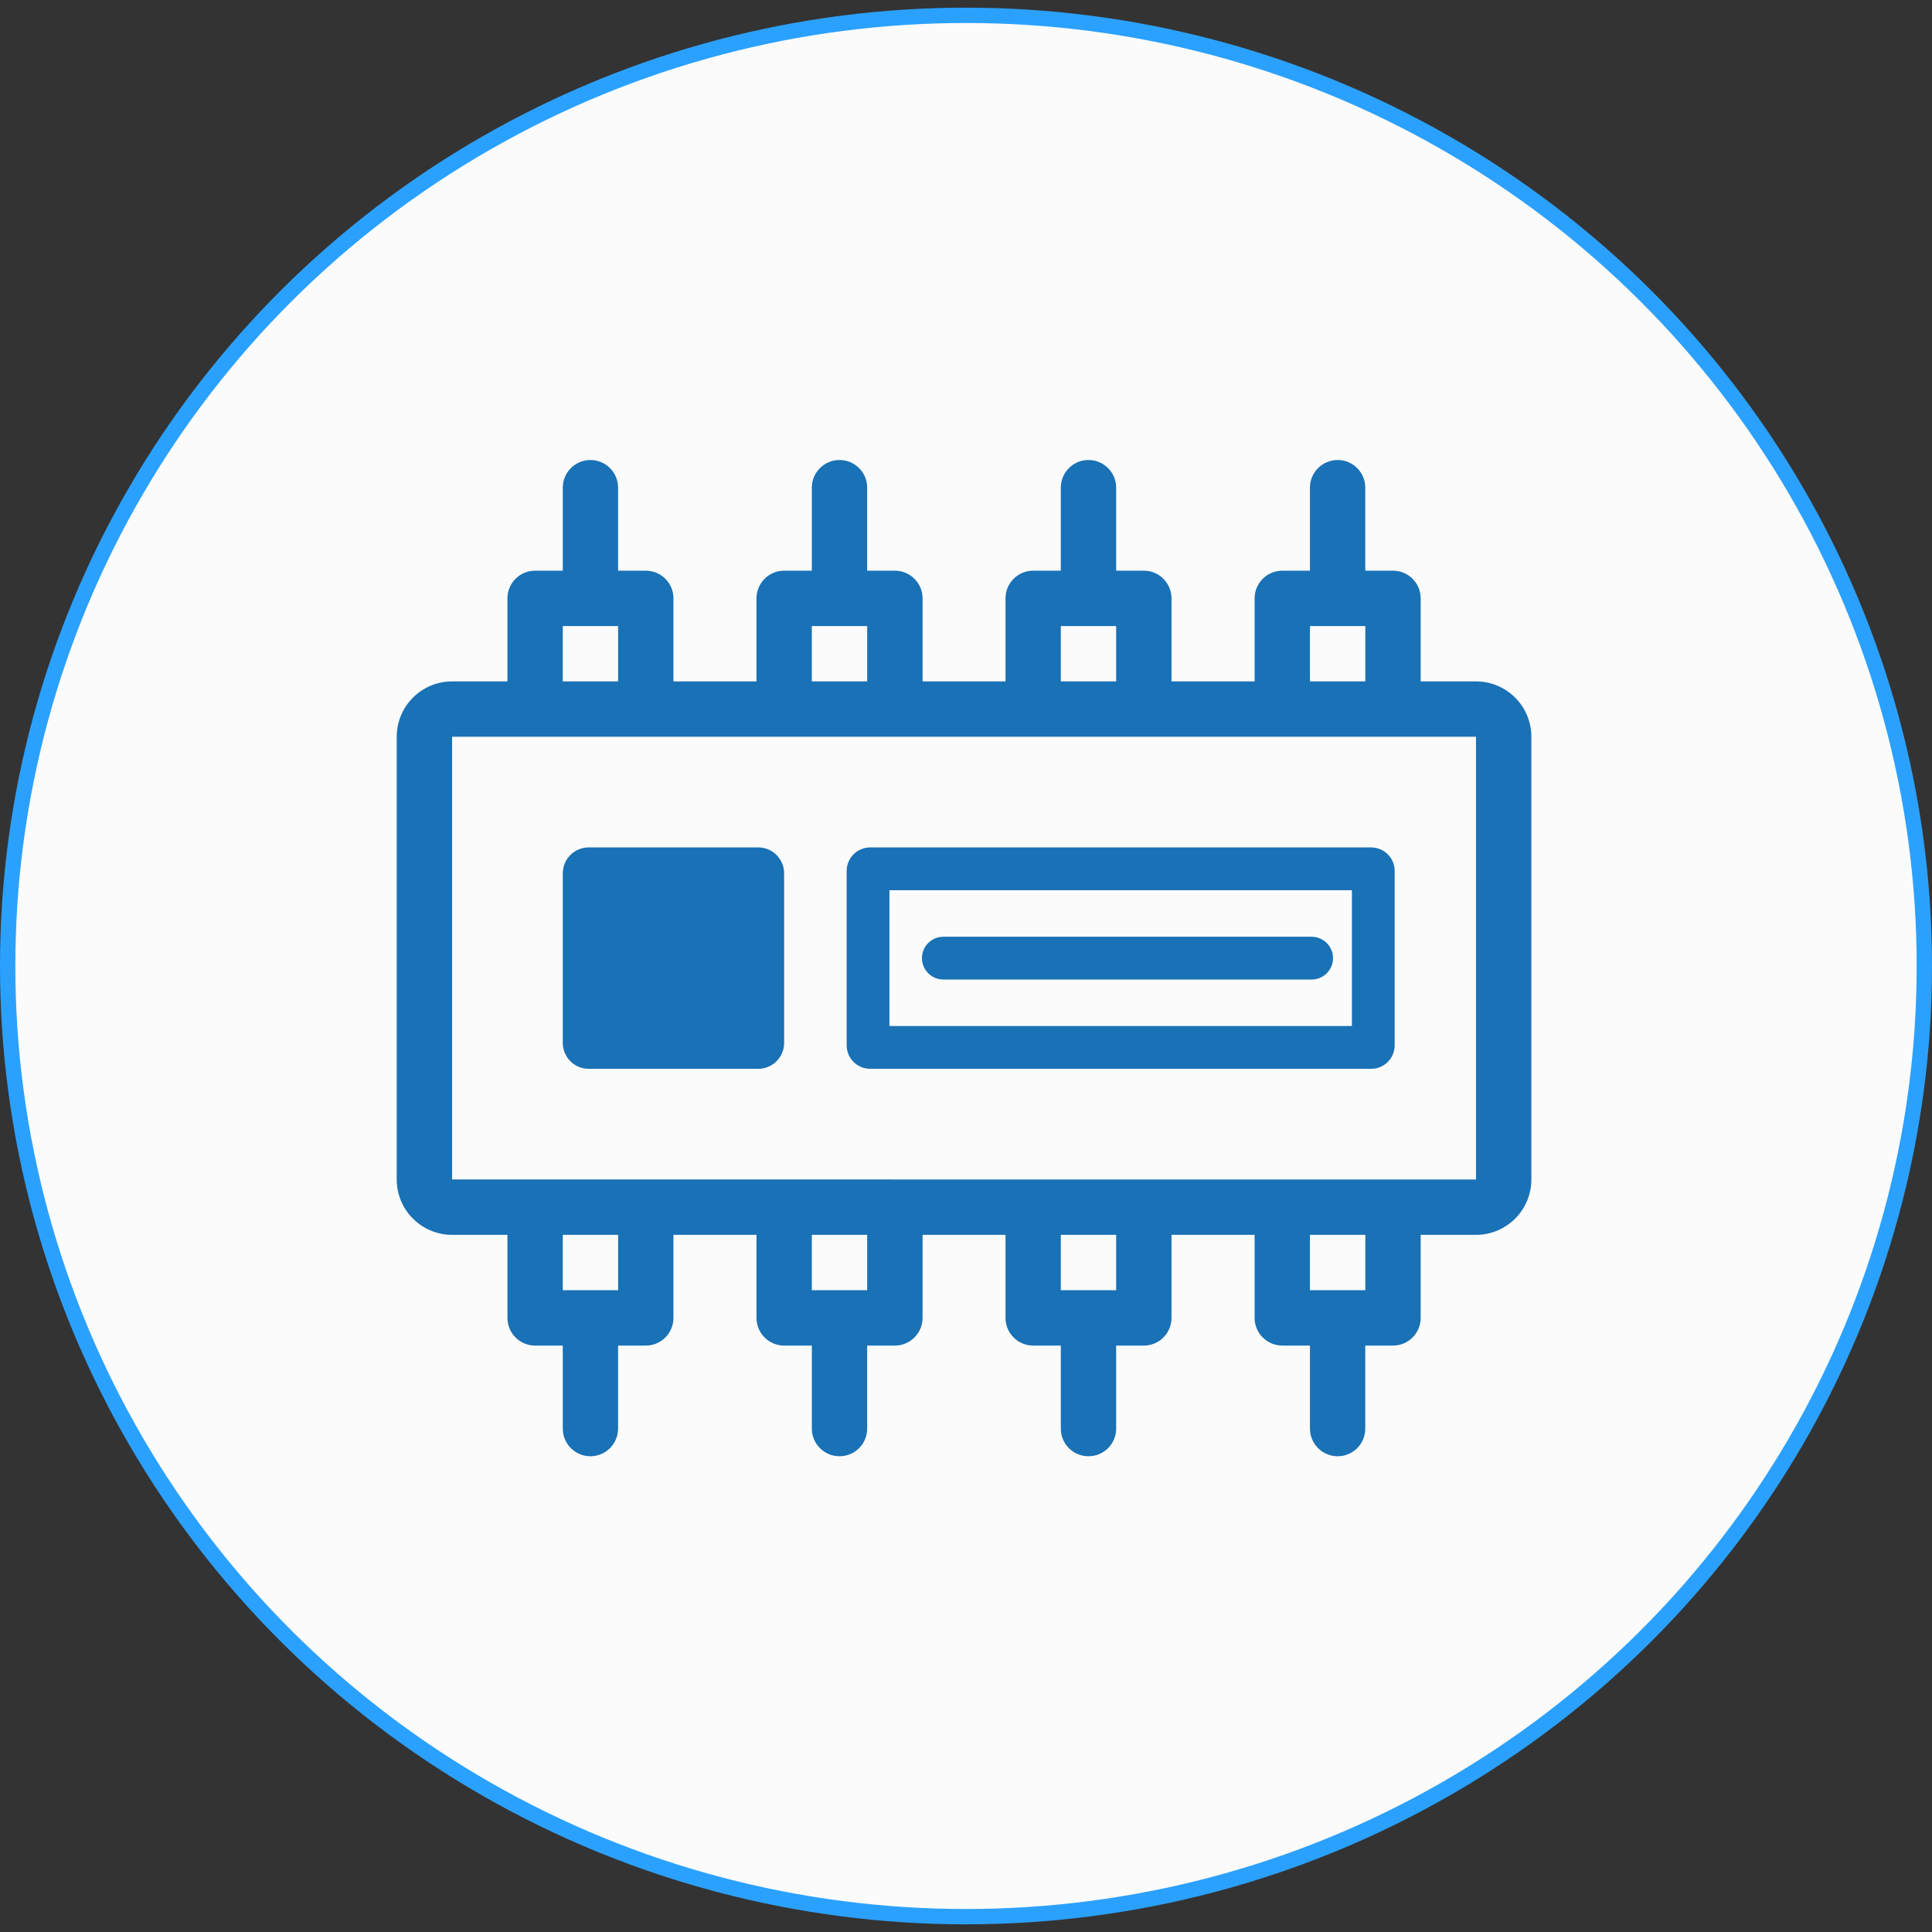
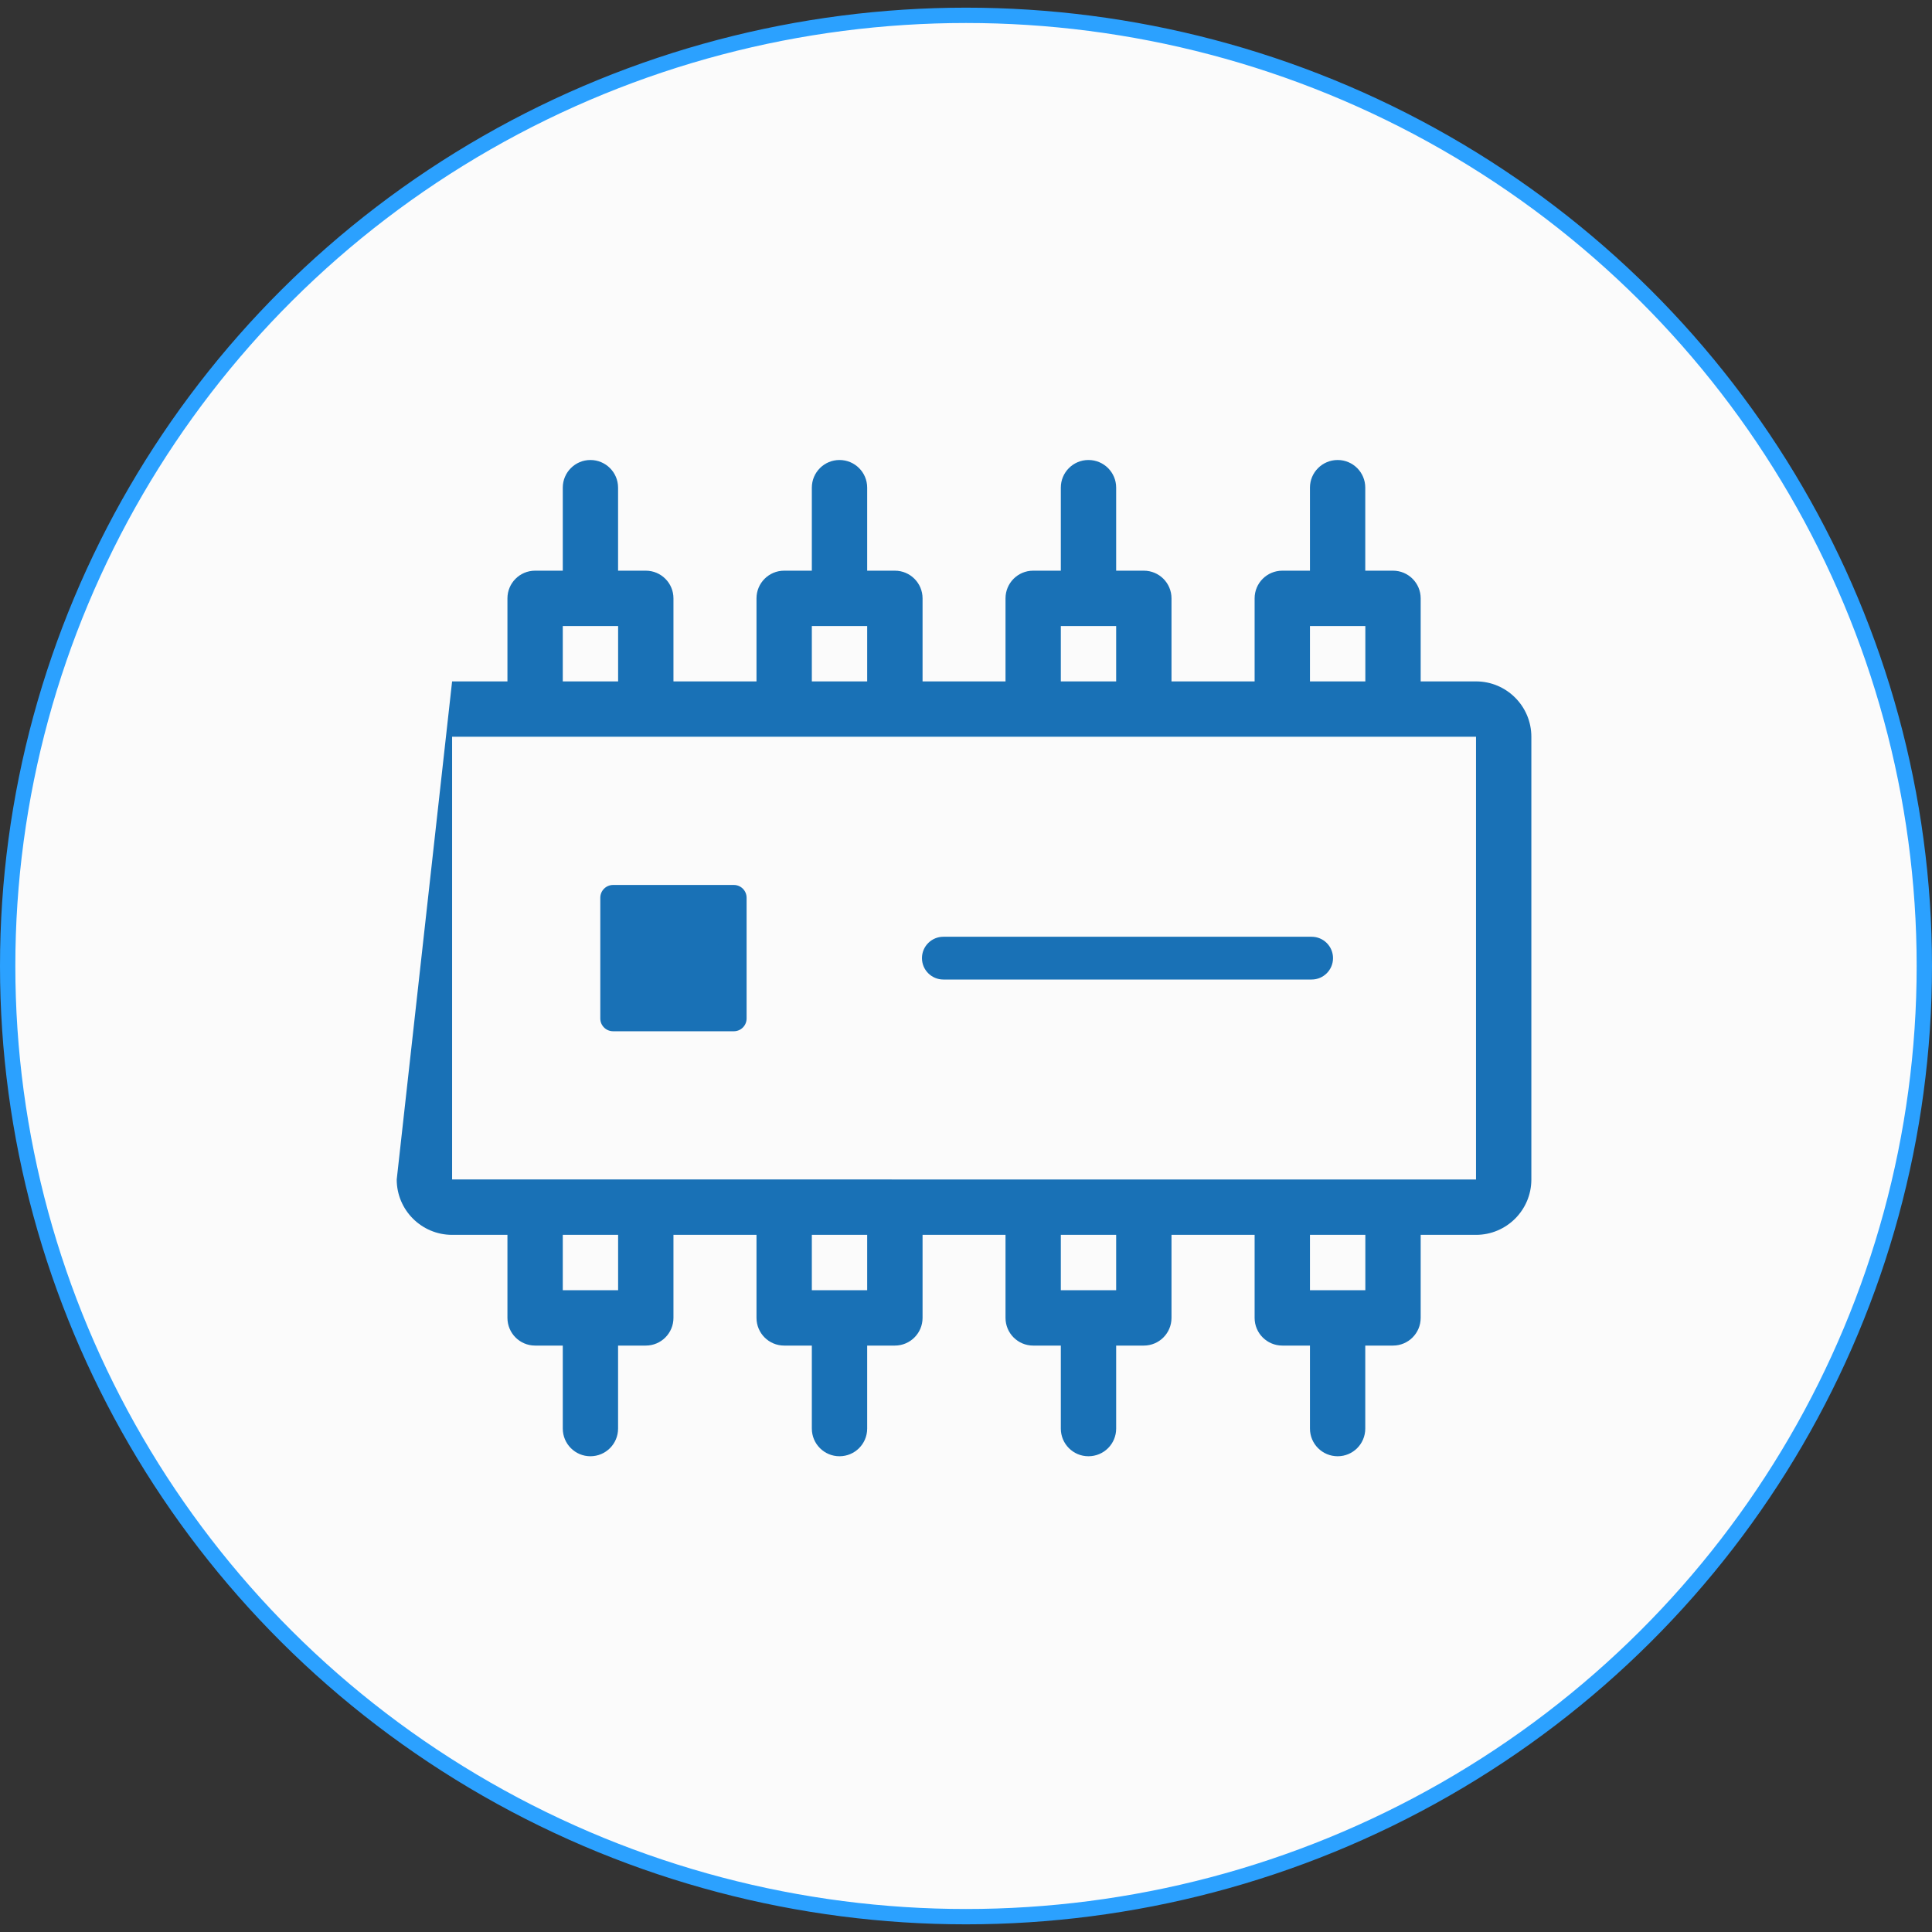
<svg xmlns="http://www.w3.org/2000/svg" width="126" height="126" viewBox="0 0 126 126">
  <rect x="0" y="0" width="126" height="126" fill="#333333" stroke="none" />
  <g fill="none" fill-rule="evenodd" transform="translate(.5 1)">
    <ellipse cx="62.5" cy="62" fill="#FFF" fill-opacity=".98" stroke="#2BA1FF" rx="62.5" ry="62" />
    <g fill="#1971B6" transform="translate(25.373 29)">
-       <path d="M70.389,46.925 L3.612,46.92 L3.612,18.048 L70.389,18.048 L70.389,46.925 Z M59.559,54.143 L63.171,54.143 L63.171,50.534 L59.559,50.534 L59.559,54.143 Z M43.311,54.143 L46.92,54.143 L46.92,50.534 L43.311,50.534 L43.311,54.143 Z M27.073,54.143 L30.682,54.143 L30.682,50.534 L27.073,50.534 L27.073,54.143 Z M10.83,54.143 L14.439,54.143 L14.439,50.534 L10.83,50.534 L10.83,54.143 Z M10.83,14.439 L14.439,14.439 L14.439,10.83 L10.83,10.83 L10.83,14.439 Z M27.073,14.439 L30.682,14.439 L30.682,10.83 L27.073,10.83 L27.073,14.439 Z M43.311,14.439 L46.92,14.439 L46.92,10.83 L43.311,10.83 L43.311,14.439 Z M59.559,14.439 L63.171,14.439 L63.171,10.83 L59.559,10.83 L59.559,14.439 Z M70.389,14.439 L66.78,14.439 L66.78,9.022 C66.78,8.027 65.971,7.218 64.976,7.218 L63.166,7.218 L63.166,1.802 C63.166,0.806 62.36,3.96342458e-13 61.367,3.96342458e-13 C60.368,3.96342458e-13 59.559,0.806 59.559,1.802 L59.559,7.218 L57.758,7.218 C56.756,7.218 55.95,8.027 55.95,9.022 L55.95,14.439 L50.529,14.439 L50.529,9.022 C50.529,8.027 49.723,7.218 48.724,7.218 L46.92,7.218 L46.92,1.802 C46.92,0.806 46.114,3.96342458e-13 45.112,3.96342458e-13 C44.117,3.96342458e-13 43.311,0.806 43.311,1.802 L43.311,7.218 L41.506,7.218 C40.51,7.218 39.704,8.027 39.704,9.022 L39.704,14.439 L34.294,14.439 L34.294,9.022 C34.294,8.027 33.485,7.218 32.489,7.218 L30.682,7.218 L30.682,1.802 C30.682,0.806 29.873,3.96342458e-13 28.877,3.96342458e-13 C27.882,3.96342458e-13 27.073,0.806 27.073,1.802 L27.073,7.218 L25.268,7.218 C24.27,7.218 23.464,8.027 23.464,9.022 L23.464,14.439 L18.048,14.439 L18.048,9.022 C18.048,8.027 17.242,7.218 16.243,7.218 L14.436,7.218 L14.436,1.802 C14.436,0.806 13.627,3.96342458e-13 12.631,3.96342458e-13 C11.639,3.96342458e-13 10.83,0.806 10.83,1.802 L10.83,7.218 L9.025,7.218 C8.027,7.218 7.221,8.027 7.221,9.022 L7.221,14.439 L3.612,14.439 C1.618,14.439 -1.05526179e-12,16.056 -1.05526179e-12,18.048 L-1.05526179e-12,46.925 C-1.05526179e-12,48.916 1.618,50.534 3.612,50.534 L7.221,50.534 L7.221,55.948 C7.221,56.946 8.027,57.755 9.025,57.755 L10.83,57.755 L10.83,63.168 C10.83,64.167 11.639,64.973 12.631,64.973 C13.627,64.973 14.436,64.167 14.436,63.168 L14.436,57.755 L16.243,57.755 C17.242,57.755 18.048,56.946 18.048,55.948 L18.048,50.534 L23.464,50.534 L23.464,55.948 C23.464,56.946 24.27,57.755 25.268,57.755 L27.073,57.755 L27.073,63.168 C27.073,64.167 27.882,64.973 28.877,64.973 C29.873,64.973 30.682,64.167 30.682,63.168 L30.682,57.755 L32.489,57.755 C33.485,57.755 34.294,56.946 34.294,55.948 L34.294,50.534 L39.704,50.534 L39.704,55.948 C39.704,56.946 40.51,57.755 41.506,57.755 L43.311,57.755 L43.311,63.168 C43.311,64.167 44.117,64.973 45.112,64.973 C46.114,64.973 46.92,64.167 46.92,63.168 L46.92,57.755 L48.724,57.755 C49.723,57.755 50.529,56.946 50.529,55.948 L50.529,50.534 L55.95,50.534 L55.95,55.948 C55.95,56.946 56.756,57.755 57.758,57.755 L59.559,57.755 L59.559,63.168 C59.559,64.167 60.368,64.973 61.367,64.973 C62.36,64.973 63.166,64.167 63.166,63.168 L63.166,57.755 L64.976,57.755 C65.971,57.755 66.78,56.946 66.78,55.948 L66.78,50.534 L70.389,50.534 C72.38,50.534 73.998,48.916 73.998,46.925 L73.998,18.048 C73.998,16.056 72.38,14.439 70.389,14.439 L70.389,14.439 Z" />
-       <path d="M23.579 39.705L12.518 39.705C11.586 39.705 10.831 38.949 10.831 38.017L10.831 26.956C10.831 26.025 11.586 25.266 12.518 25.266L23.579 25.266C24.511 25.266 25.266 26.025 25.266 26.956L25.266 38.017C25.266 38.949 24.511 39.705 23.579 39.705M63.55 25.267L30.879 25.267C30.032 25.267 29.345 25.953 29.345 26.801L29.345 38.172C29.345 39.019 30.032 39.705 30.879 39.705L63.55 39.705C64.398 39.705 65.084 39.019 65.084 38.172L65.084 26.801C65.084 25.953 64.398 25.267 63.55 25.267L63.55 25.267zM32.134 36.916L62.295 36.916 62.295 28.056 32.134 28.056 32.134 36.916z" />
+       <path d="M70.389,46.925 L3.612,46.92 L3.612,18.048 L70.389,18.048 L70.389,46.925 Z M59.559,54.143 L63.171,54.143 L63.171,50.534 L59.559,50.534 L59.559,54.143 Z M43.311,54.143 L46.92,54.143 L46.92,50.534 L43.311,50.534 L43.311,54.143 Z M27.073,54.143 L30.682,54.143 L30.682,50.534 L27.073,50.534 L27.073,54.143 Z M10.83,54.143 L14.439,54.143 L14.439,50.534 L10.83,50.534 L10.83,54.143 Z M10.83,14.439 L14.439,14.439 L14.439,10.83 L10.83,10.83 L10.83,14.439 Z M27.073,14.439 L30.682,14.439 L30.682,10.83 L27.073,10.83 L27.073,14.439 Z M43.311,14.439 L46.92,14.439 L46.92,10.83 L43.311,10.83 L43.311,14.439 Z M59.559,14.439 L63.171,14.439 L63.171,10.83 L59.559,10.83 L59.559,14.439 Z M70.389,14.439 L66.78,14.439 L66.78,9.022 C66.78,8.027 65.971,7.218 64.976,7.218 L63.166,7.218 L63.166,1.802 C63.166,0.806 62.36,3.96342458e-13 61.367,3.96342458e-13 C60.368,3.96342458e-13 59.559,0.806 59.559,1.802 L59.559,7.218 L57.758,7.218 C56.756,7.218 55.95,8.027 55.95,9.022 L55.95,14.439 L50.529,14.439 L50.529,9.022 C50.529,8.027 49.723,7.218 48.724,7.218 L46.92,7.218 L46.92,1.802 C46.92,0.806 46.114,3.96342458e-13 45.112,3.96342458e-13 C44.117,3.96342458e-13 43.311,0.806 43.311,1.802 L43.311,7.218 L41.506,7.218 C40.51,7.218 39.704,8.027 39.704,9.022 L39.704,14.439 L34.294,14.439 L34.294,9.022 C34.294,8.027 33.485,7.218 32.489,7.218 L30.682,7.218 L30.682,1.802 C30.682,0.806 29.873,3.96342458e-13 28.877,3.96342458e-13 C27.882,3.96342458e-13 27.073,0.806 27.073,1.802 L27.073,7.218 L25.268,7.218 C24.27,7.218 23.464,8.027 23.464,9.022 L23.464,14.439 L18.048,14.439 L18.048,9.022 C18.048,8.027 17.242,7.218 16.243,7.218 L14.436,7.218 L14.436,1.802 C14.436,0.806 13.627,3.96342458e-13 12.631,3.96342458e-13 C11.639,3.96342458e-13 10.83,0.806 10.83,1.802 L10.83,7.218 L9.025,7.218 C8.027,7.218 7.221,8.027 7.221,9.022 L7.221,14.439 L3.612,14.439 L-1.05526179e-12,46.925 C-1.05526179e-12,48.916 1.618,50.534 3.612,50.534 L7.221,50.534 L7.221,55.948 C7.221,56.946 8.027,57.755 9.025,57.755 L10.83,57.755 L10.83,63.168 C10.83,64.167 11.639,64.973 12.631,64.973 C13.627,64.973 14.436,64.167 14.436,63.168 L14.436,57.755 L16.243,57.755 C17.242,57.755 18.048,56.946 18.048,55.948 L18.048,50.534 L23.464,50.534 L23.464,55.948 C23.464,56.946 24.27,57.755 25.268,57.755 L27.073,57.755 L27.073,63.168 C27.073,64.167 27.882,64.973 28.877,64.973 C29.873,64.973 30.682,64.167 30.682,63.168 L30.682,57.755 L32.489,57.755 C33.485,57.755 34.294,56.946 34.294,55.948 L34.294,50.534 L39.704,50.534 L39.704,55.948 C39.704,56.946 40.51,57.755 41.506,57.755 L43.311,57.755 L43.311,63.168 C43.311,64.167 44.117,64.973 45.112,64.973 C46.114,64.973 46.92,64.167 46.92,63.168 L46.92,57.755 L48.724,57.755 C49.723,57.755 50.529,56.946 50.529,55.948 L50.529,50.534 L55.95,50.534 L55.95,55.948 C55.95,56.946 56.756,57.755 57.758,57.755 L59.559,57.755 L59.559,63.168 C59.559,64.167 60.368,64.973 61.367,64.973 C62.36,64.973 63.166,64.167 63.166,63.168 L63.166,57.755 L64.976,57.755 C65.971,57.755 66.78,56.946 66.78,55.948 L66.78,50.534 L70.389,50.534 C72.38,50.534 73.998,48.916 73.998,46.925 L73.998,18.048 C73.998,16.056 72.38,14.439 70.389,14.439 L70.389,14.439 Z" />
      <path d="M59.669 33.882L35.65 33.882C34.88 33.882 34.255 33.257 34.255 32.487 34.255 31.717 34.88 31.093 35.65 31.093L59.669 31.093C60.438 31.093 61.063 31.717 61.063 32.487 61.063 33.257 60.438 33.882 59.669 33.882M21.987 37.256L14.111 37.256C13.651 37.256 13.277 36.882 13.277 36.425L13.277 28.549C13.277 28.089 13.651 27.715 14.111 27.715L21.987 27.715C22.447 27.715 22.818 28.089 22.818 28.549L22.818 36.425C22.818 36.882 22.447 37.256 21.987 37.256" />
      <path d="M19.869,33.882 L16.23,33.882 C15.457,33.882 14.835,33.257 14.835,32.487 C14.835,31.717 15.457,31.093 16.23,31.093 L19.869,31.093 C20.639,31.093 21.264,31.717 21.264,32.487 C21.264,33.257 20.639,33.882 19.869,33.882" />
    </g>
  </g>
</svg>